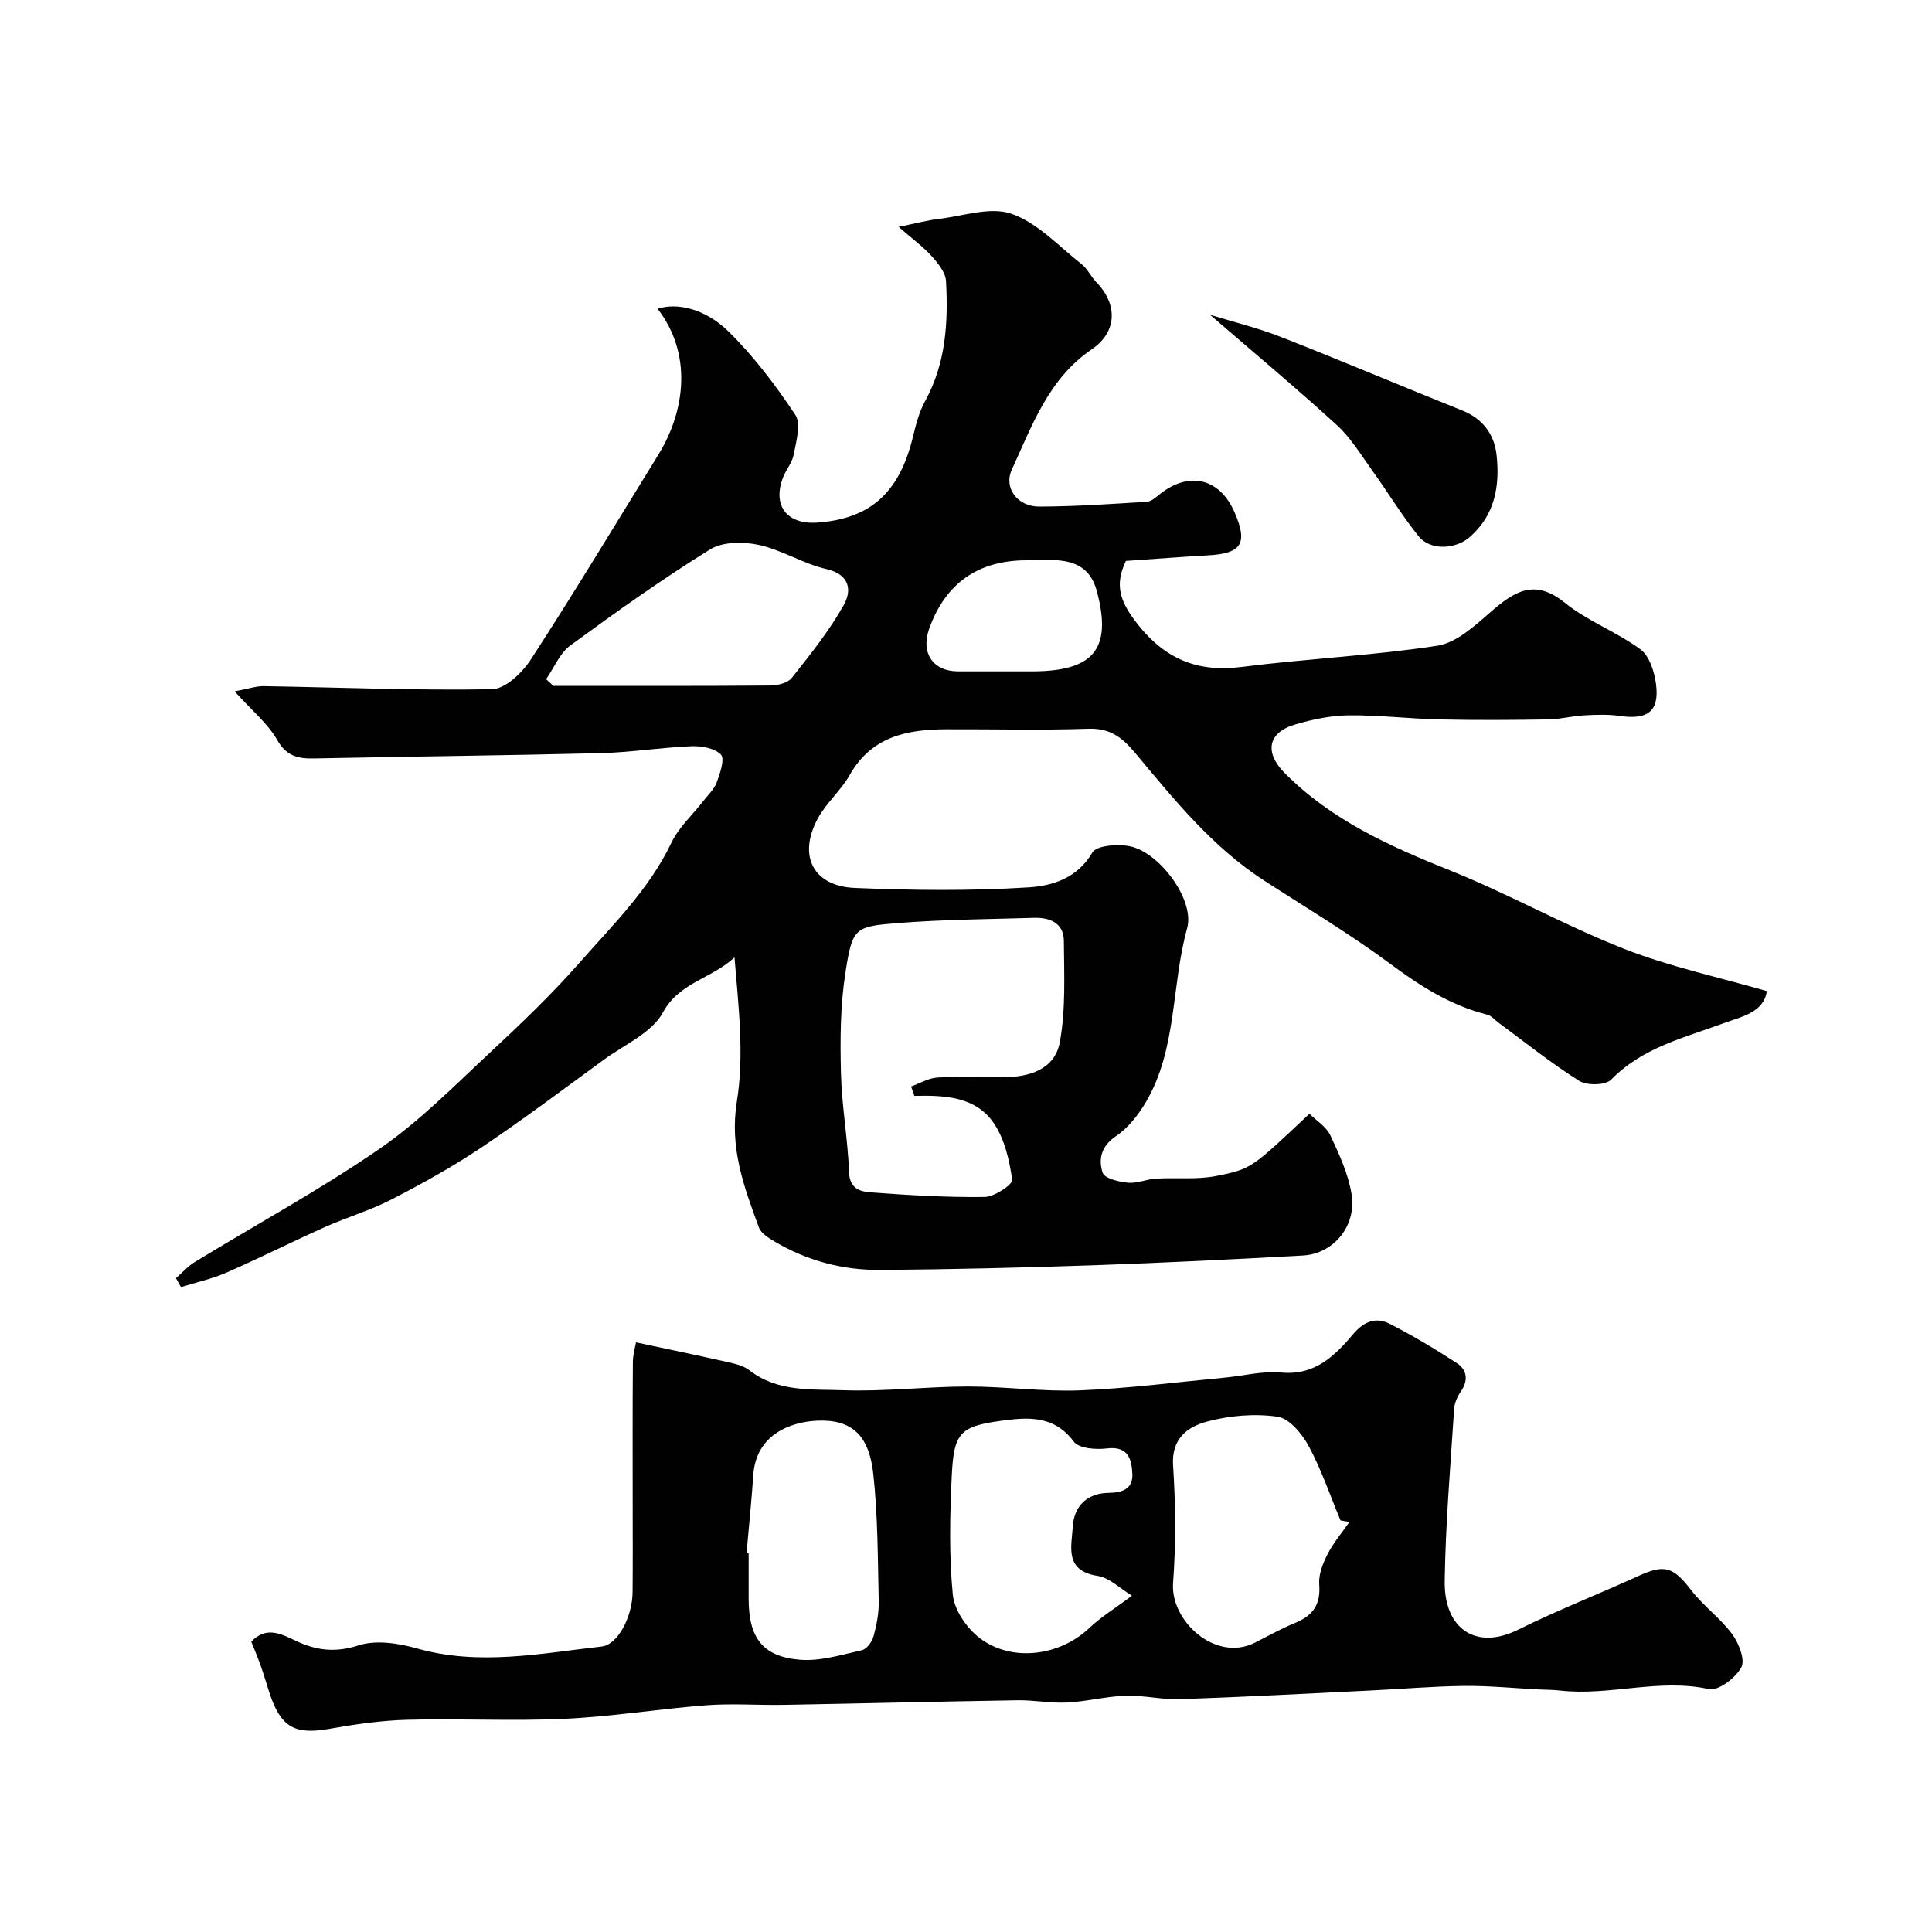
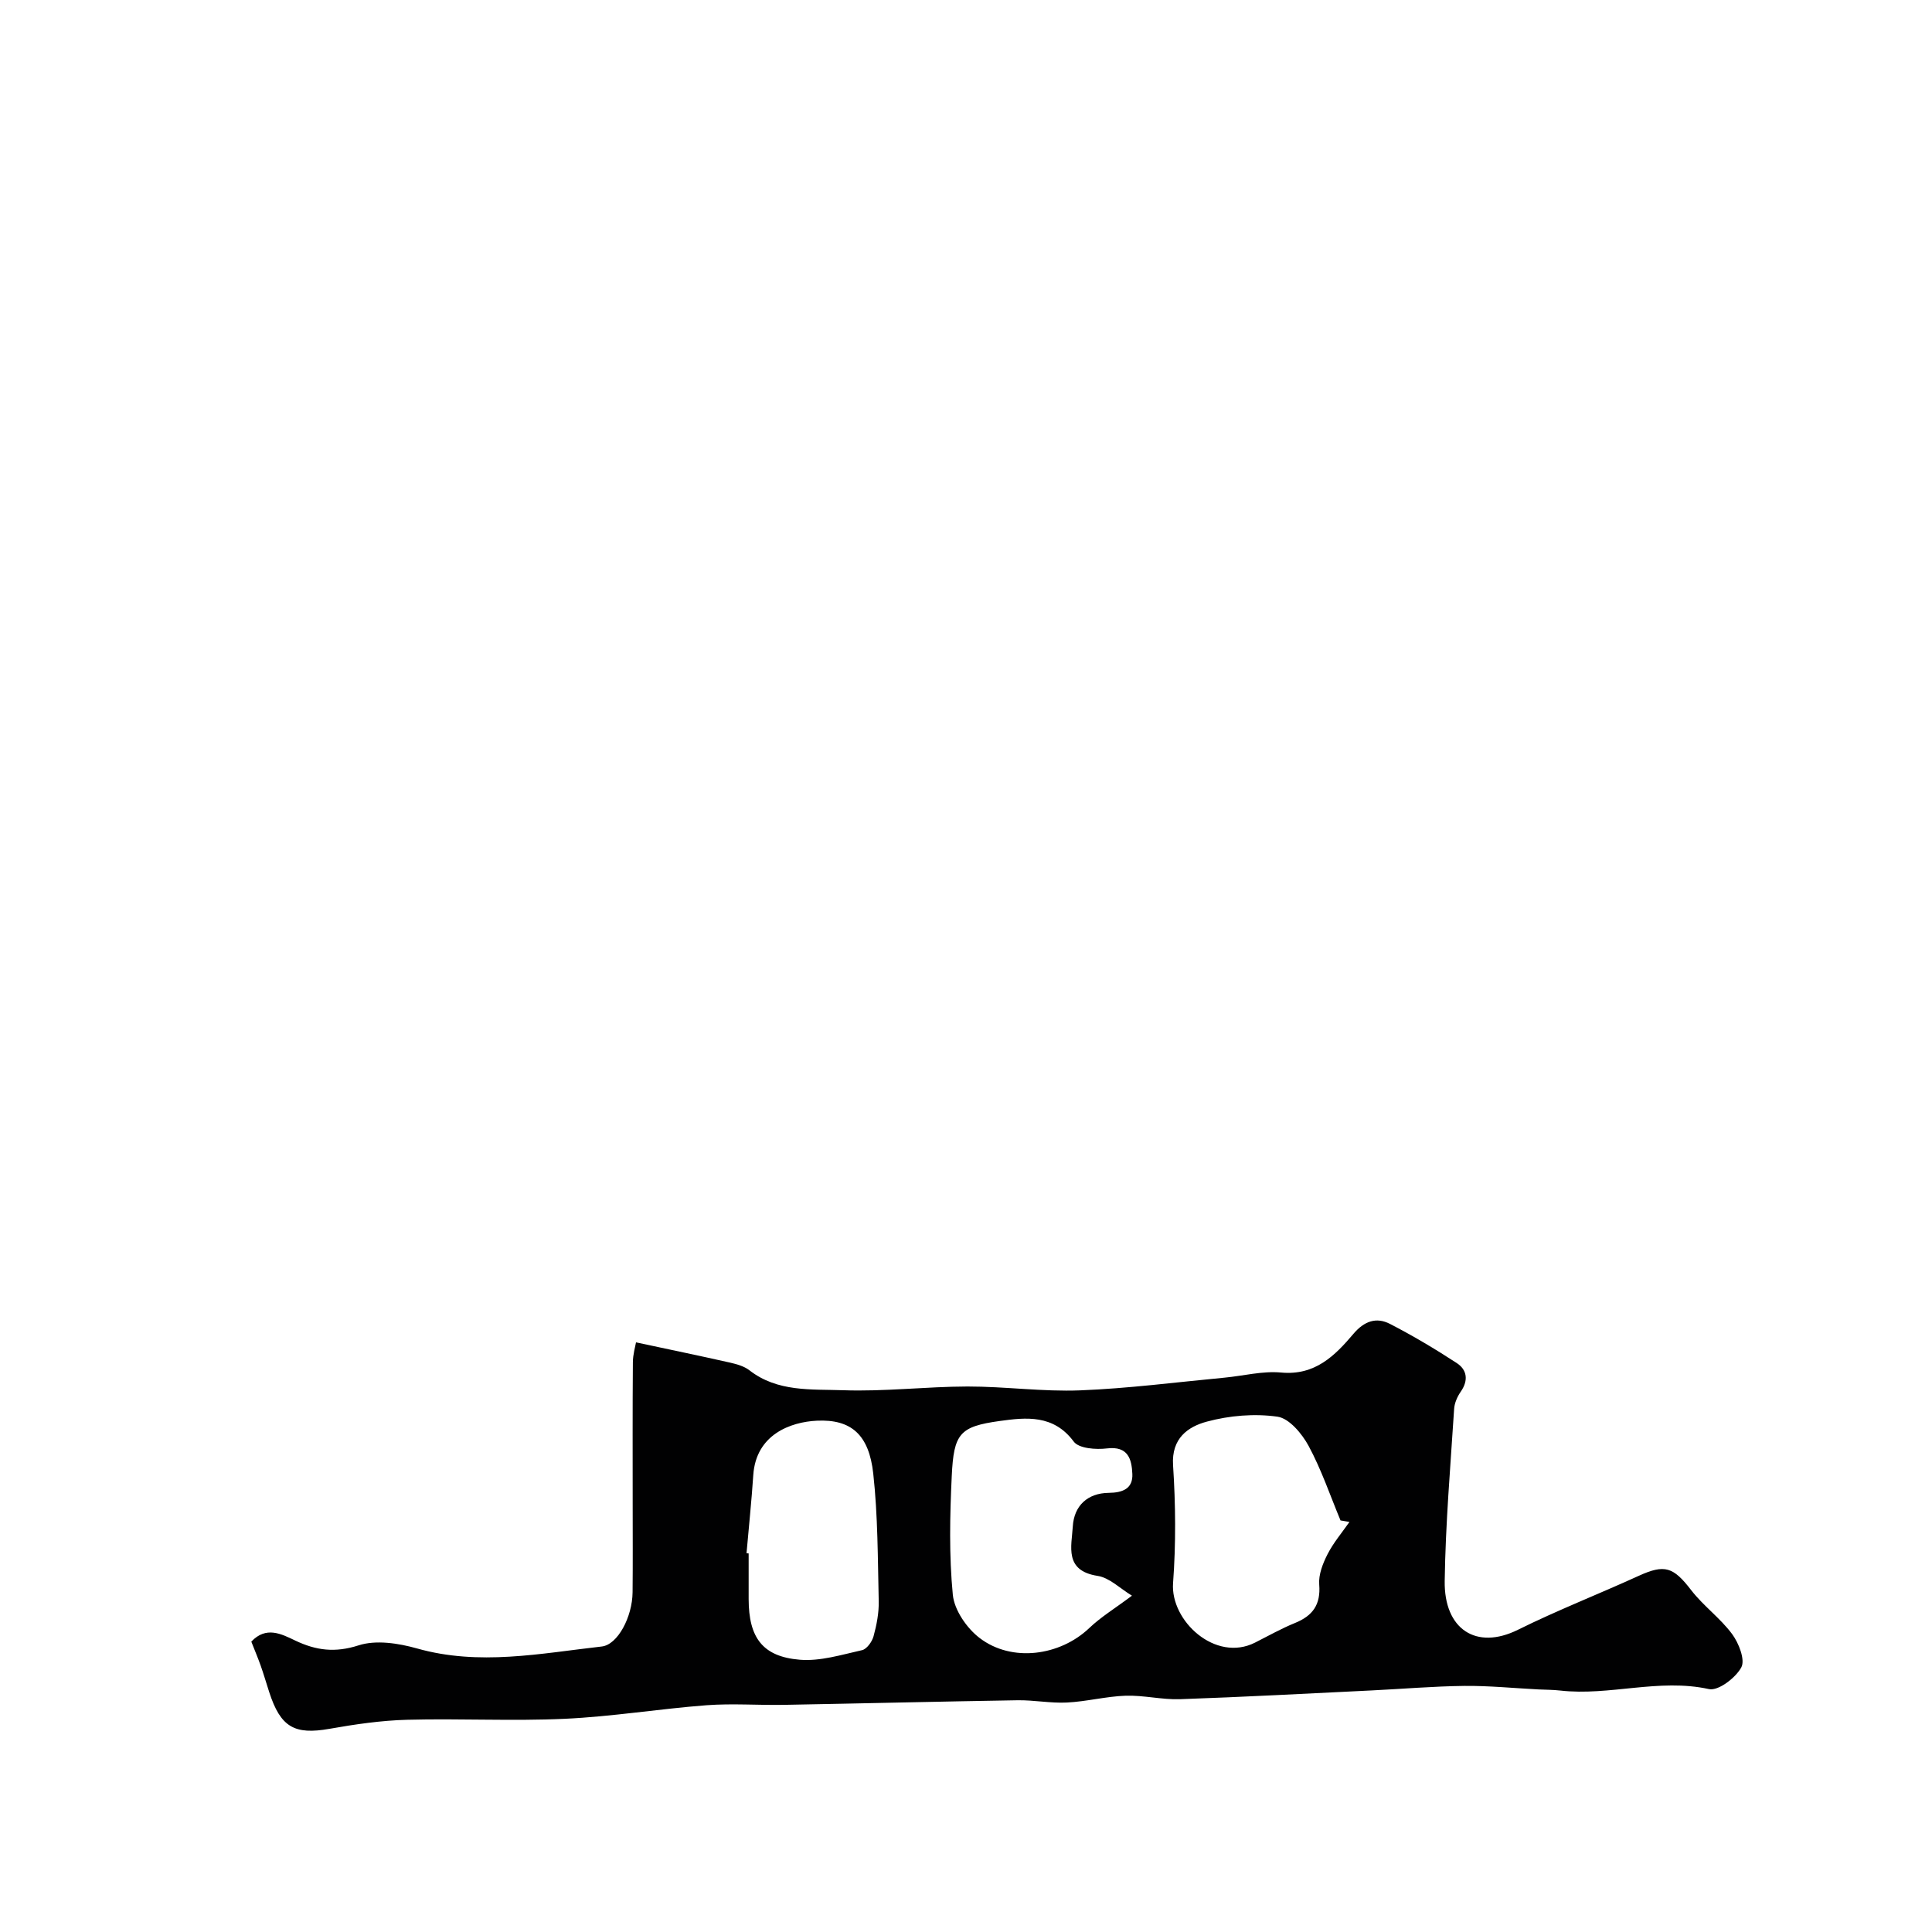
<svg xmlns="http://www.w3.org/2000/svg" enable-background="new 0 0 400 400" viewBox="0 0 400 400">
  <g fill="#010102">
-     <path d="m233.1 116.13c-2.36 4.96-1.31 8.34 2.4 13.06 5.65 7.19 12.39 10.06 21.51 8.9 13.5-1.72 27.15-2.34 40.58-4.4 3.95-.61 7.73-4.11 11-6.96 4.87-4.23 9.07-7.05 15.37-1.95 4.74 3.83 10.76 6.03 15.69 9.67 1.88 1.39 2.89 4.69 3.22 7.26.7 5.57-1.76 7.36-7.48 6.52-2.44-.36-4.98-.26-7.47-.12-2.44.13-4.87.8-7.3.84-7.53.12-15.07.17-22.6 0-6.27-.14-12.54-.92-18.8-.85-3.69.04-7.46.84-11.02 1.88-5.81 1.69-6.4 5.85-2.24 10.05 9.7 9.79 21.78 15.18 34.32 20.21 12.21 4.9 23.77 11.42 36.01 16.22 9.43 3.7 19.48 5.83 29.51 8.73-.61 4.45-5.27 5.3-8.78 6.6-8.26 3.06-16.89 5.03-23.43 11.72-1.17 1.2-5.02 1.28-6.63.27-5.79-3.63-11.16-7.96-16.68-12.02-.79-.58-1.49-1.47-2.37-1.69-7.6-1.9-13.92-5.96-20.17-10.59-8.34-6.18-17.29-11.52-26.02-17.17-10.7-6.92-18.58-16.71-26.59-26.3-2.75-3.29-5.25-5.29-9.8-5.13-9.82.34-19.66.07-29.49.11-8.08.04-15.41 1.51-19.9 9.44-1.83 3.24-4.89 5.81-6.65 9.08-4.13 7.7-.92 13.98 7.72 14.33 11.98.5 24.02.63 35.97-.12 4.81-.31 10.06-1.85 13.17-7.2.88-1.51 5.4-1.84 7.92-1.28 6.07 1.35 13.34 11.1 11.71 16.96-3.3 11.89-2.05 24.86-8.49 35.9-1.58 2.7-3.71 5.42-6.26 7.14-3.11 2.09-3.64 4.84-2.73 7.58.39 1.17 3.37 1.87 5.24 2.05 1.88.18 3.84-.73 5.78-.85 4.16-.25 8.44.25 12.47-.54 7.52-1.49 7.46-1.78 19.32-12.89 1.44 1.43 3.47 2.66 4.31 4.45 1.84 3.91 3.74 8.01 4.41 12.22 1.05 6.6-3.75 12.33-10.07 12.68-14.35.79-28.71 1.51-43.07 2.01-14.79.51-29.59.86-44.39.98-7.78.06-15.21-1.89-21.97-5.91-1.23-.73-2.76-1.67-3.2-2.87-3.08-8.38-6.13-16.44-4.57-26.09 1.56-9.63.34-19.71-.49-29.85-4.78 4.46-11.42 5.13-14.84 11.44-2.27 4.19-7.91 6.61-12.13 9.69-8.44 6.16-16.8 12.45-25.48 18.27-5.92 3.97-12.19 7.44-18.53 10.71-4.42 2.28-9.27 3.7-13.82 5.73-6.82 3.05-13.5 6.42-20.35 9.41-3.01 1.32-6.29 2.03-9.45 3.02-.35-.62-.69-1.23-1.04-1.85 1.29-1.12 2.44-2.46 3.88-3.33 12.77-7.8 25.96-14.98 38.27-23.45 8.27-5.69 15.45-13.02 22.85-19.91 6.39-5.95 12.73-12.01 18.49-18.55 6.9-7.85 14.46-15.22 19.09-24.91 1.51-3.17 4.33-5.71 6.53-8.55 1-1.29 2.3-2.48 2.85-3.95.69-1.86 1.71-4.86.87-5.74-1.28-1.35-4.05-1.83-6.15-1.74-6.23.25-12.44 1.27-18.67 1.43-19.79.49-39.59.69-59.38 1.1-3.36.07-5.75-.46-7.69-3.86-1.96-3.42-5.24-6.08-8.79-10.03 2.98-.56 4.5-1.11 6.01-1.08 15.75.26 31.51.92 47.26.64 2.77-.05 6.29-3.43 8.07-6.18 9.05-13.96 17.65-28.21 26.38-42.37 5.57-9.04 7.1-20.84-.15-30.22 3.89-1.3 9.77-.13 14.72 4.74 5.22 5.14 9.74 11.12 13.8 17.24 1.23 1.86.16 5.46-.33 8.17-.31 1.7-1.64 3.2-2.26 4.87-2.18 5.83.91 9.72 7.25 9.24 10.95-.82 16.91-6.26 19.69-17.77.61-2.51 1.27-5.12 2.5-7.35 4.32-7.83 4.81-16.3 4.34-24.88-.1-1.79-1.66-3.7-2.98-5.17-1.76-1.96-3.95-3.54-6.83-6.04 3.61-.74 5.92-1.38 8.27-1.65 5.07-.59 10.72-2.6 15.1-1.07 5.39 1.88 9.77 6.7 14.48 10.4 1.25.98 1.96 2.61 3.1 3.78 4.44 4.57 4.31 10.29-.95 13.87-8.97 6.1-12.36 15.79-16.56 24.91-1.75 3.81 1.18 7.68 5.68 7.66 7.43-.02 14.86-.53 22.29-1 .98-.06 1.96-1.03 2.84-1.71 6.03-4.66 12.26-3.09 15.3 3.89 2.83 6.5 1.47 8.57-5.69 8.93-5.36.3-10.69.73-16.81 1.14zm-43.78 110.76c-.23-.65-.46-1.3-.69-1.95 1.81-.64 3.59-1.73 5.44-1.85 4.5-.27 9.03-.12 13.55-.08 5.51.05 10.78-1.63 11.81-7.27 1.24-6.81.88-13.95.83-20.94-.03-3.72-2.92-4.87-6.2-4.77-9.43.28-18.88.34-28.28 1.09-8.87.71-9.3.98-10.75 10.29-1.06 6.81-1.09 13.84-.92 20.76.17 6.87 1.43 13.7 1.68 20.57.12 3.32 2.28 3.96 4.31 4.11 7.91.6 15.85 1.07 23.77.97 2.02-.03 5.82-2.58 5.69-3.55-.56-4.02-1.55-8.38-3.77-11.68-3.77-5.59-10.22-5.85-16.47-5.7zm-76.25-86.27c.5.46 1 .92 1.5 1.38 14.98 0 29.95.05 44.92-.07 1.52-.01 3.61-.53 4.45-1.59 3.83-4.84 7.74-9.71 10.75-15.07 1.67-2.97 1.34-6.32-3.62-7.46-4.79-1.1-9.19-3.96-13.99-5-3.2-.69-7.48-.67-10.09.95-9.93 6.17-19.49 12.97-28.93 19.89-2.19 1.61-3.35 4.61-4.99 6.97zm94.2-1.62c2.16 0 4.31.01 6.47 0 12.38-.04 16.64-4.33 13.35-16.6-1.12-4.2-3.74-5.93-7.59-6.35-2.3-.25-4.64-.05-6.96-.05-10.02.01-16.77 4.74-20.15 14.13-1.81 5.02.73 8.84 5.93 8.87 2.98.01 5.96 0 8.95 0z" />
    <path d="m52.03 339.88c3.07-3.26 6.23-1.59 9.1-.22 4.32 2.06 8.25 2.56 13.12.99 3.61-1.16 8.24-.44 12.08.64 12.86 3.64 25.54 1.04 38.26-.4 3.29-.37 6.33-6.1 6.38-11.24.06-6.03.02-12.05.02-18.08 0-9.83-.04-19.66.04-29.5.01-1.67.51-3.33.65-4.15 6.92 1.48 13.2 2.78 19.45 4.19 1.41.32 2.95.75 4.05 1.61 5.8 4.51 12.78 3.88 19.33 4.11 8.58.31 17.2-.75 25.8-.77 7.77-.01 15.55 1.1 23.3.8 9.98-.39 19.93-1.69 29.9-2.63 3.92-.37 7.89-1.42 11.74-1.06 7 .65 11.11-3.46 14.97-8.02 2.23-2.63 4.73-3.51 7.56-2.05 4.73 2.44 9.34 5.18 13.8 8.09 2.16 1.4 2.49 3.58.86 5.93-.72 1.04-1.31 2.37-1.38 3.61-.76 11.86-1.78 23.72-1.95 35.59-.15 9.98 6.51 14.4 15.18 10.1 8.17-4.05 16.69-7.37 24.99-11.16 5.37-2.45 7.16-1.85 10.86 2.96 2.52 3.27 6.03 5.79 8.48 9.1 1.38 1.87 2.74 5.33 1.9 6.89-1.17 2.17-4.77 4.92-6.69 4.5-10.38-2.28-20.55 1.46-30.8.3-1.48-.17-2.98-.16-4.47-.23-5.12-.26-10.25-.78-15.37-.73-6.43.07-12.86.63-19.29.94-13.19.64-26.38 1.35-39.58 1.81-3.74.13-7.53-.84-11.27-.72-4.06.14-8.09 1.21-12.15 1.41-3.39.17-6.81-.52-10.21-.47-16.1.26-32.2.66-48.3.95-5.37.1-10.76-.32-16.1.08-9.82.75-19.58 2.36-29.4 2.81-10.84.5-21.72-.09-32.57.2-5.38.14-10.78.93-16.09 1.87-7.25 1.28-10.14-.31-12.5-7.62-.6-1.85-1.14-3.72-1.79-5.55-.59-1.65-1.29-3.29-1.91-4.88zm227.36-24.78c-.62-.1-1.24-.21-1.85-.31-2.15-5.16-3.95-10.5-6.59-15.4-1.37-2.54-4.02-5.73-6.46-6.08-4.76-.68-9.95-.24-14.62 1.02-3.91 1.05-7.36 3.45-7 9.03.53 8.11.6 16.31 0 24.41-.57 7.79 8.76 16.47 16.98 12.31 2.74-1.38 5.43-2.91 8.27-4.06 3.68-1.5 5.34-3.8 5.01-7.96-.16-2.05.74-4.36 1.72-6.27 1.21-2.38 3-4.48 4.54-6.69zm-45.03 15.27c-2.45-1.48-4.64-3.72-7.11-4.1-6.95-1.07-5.39-6.11-5.14-10.23.26-4.29 3.05-6.91 7.44-6.96 2.93-.03 5.03-.89 4.89-3.93-.14-2.98-.82-5.81-5.26-5.27-2.27.28-5.82.02-6.88-1.42-4.18-5.64-9.89-5.01-15.31-4.26-8.31 1.15-9.52 2.6-9.94 11.38-.39 8.19-.57 16.46.22 24.59.31 3.19 2.89 6.93 5.55 8.96 6.68 5.11 16.65 3.7 22.69-2.05 2.42-2.31 5.34-4.08 8.85-6.71zm-79.8-8.79c.15.01.29.02.44.04 0 3.16-.01 6.32 0 9.48.02 7.95 2.87 11.89 10.59 12.53 4.22.35 8.63-1.03 12.88-1.98.99-.22 2.08-1.75 2.39-2.88.64-2.34 1.12-4.83 1.07-7.24-.2-8.82-.17-17.68-1.13-26.42-.88-8.06-4.55-11.31-11.68-10.97-5.4.26-12.59 2.83-13.16 11.24-.36 5.41-.93 10.8-1.4 16.2z" />
-     <path d="m250.52 65.17c4.97 1.53 9.97 2.74 14.72 4.61 12.57 4.93 25 10.2 37.53 15.22 4.25 1.7 6.61 4.97 7.07 9.14.71 6.36-.27 12.45-5.54 17.05-2.91 2.54-8.13 2.86-10.55-.12-3.48-4.29-6.35-9.08-9.59-13.58-2.33-3.23-4.44-6.78-7.33-9.43-8.52-7.78-17.38-15.17-26.31-22.89z" />
  </g>
</svg>